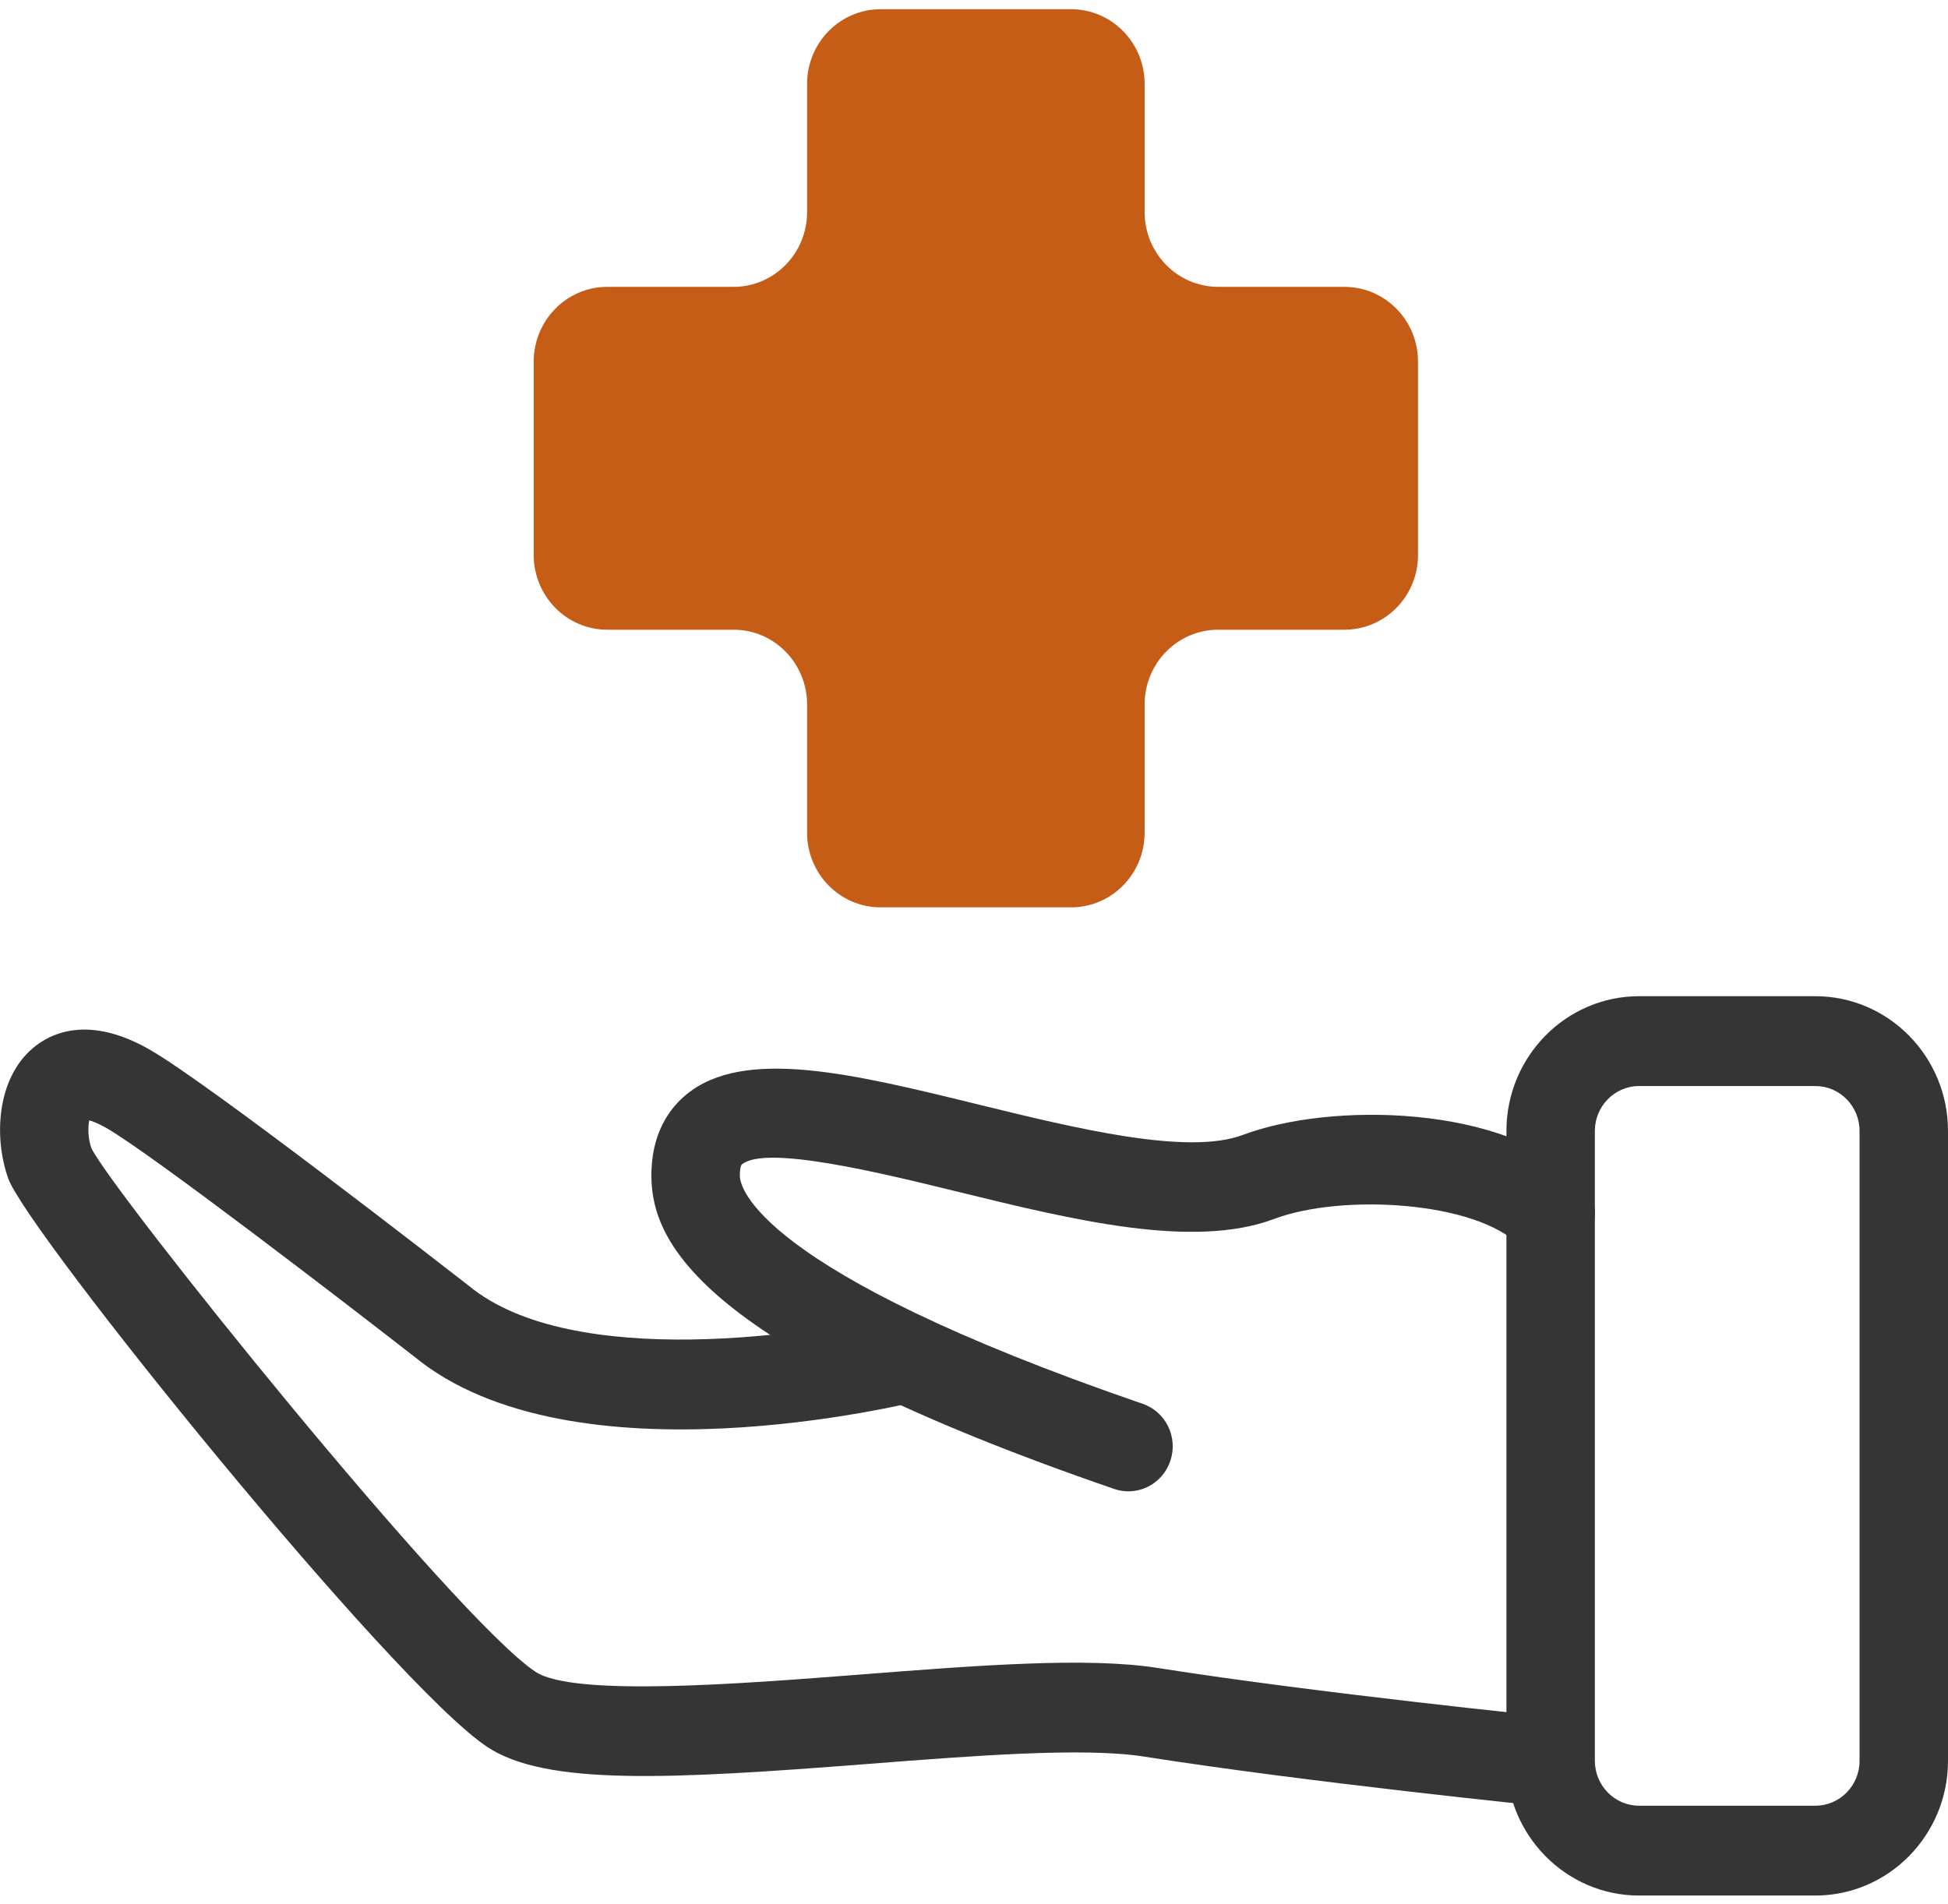
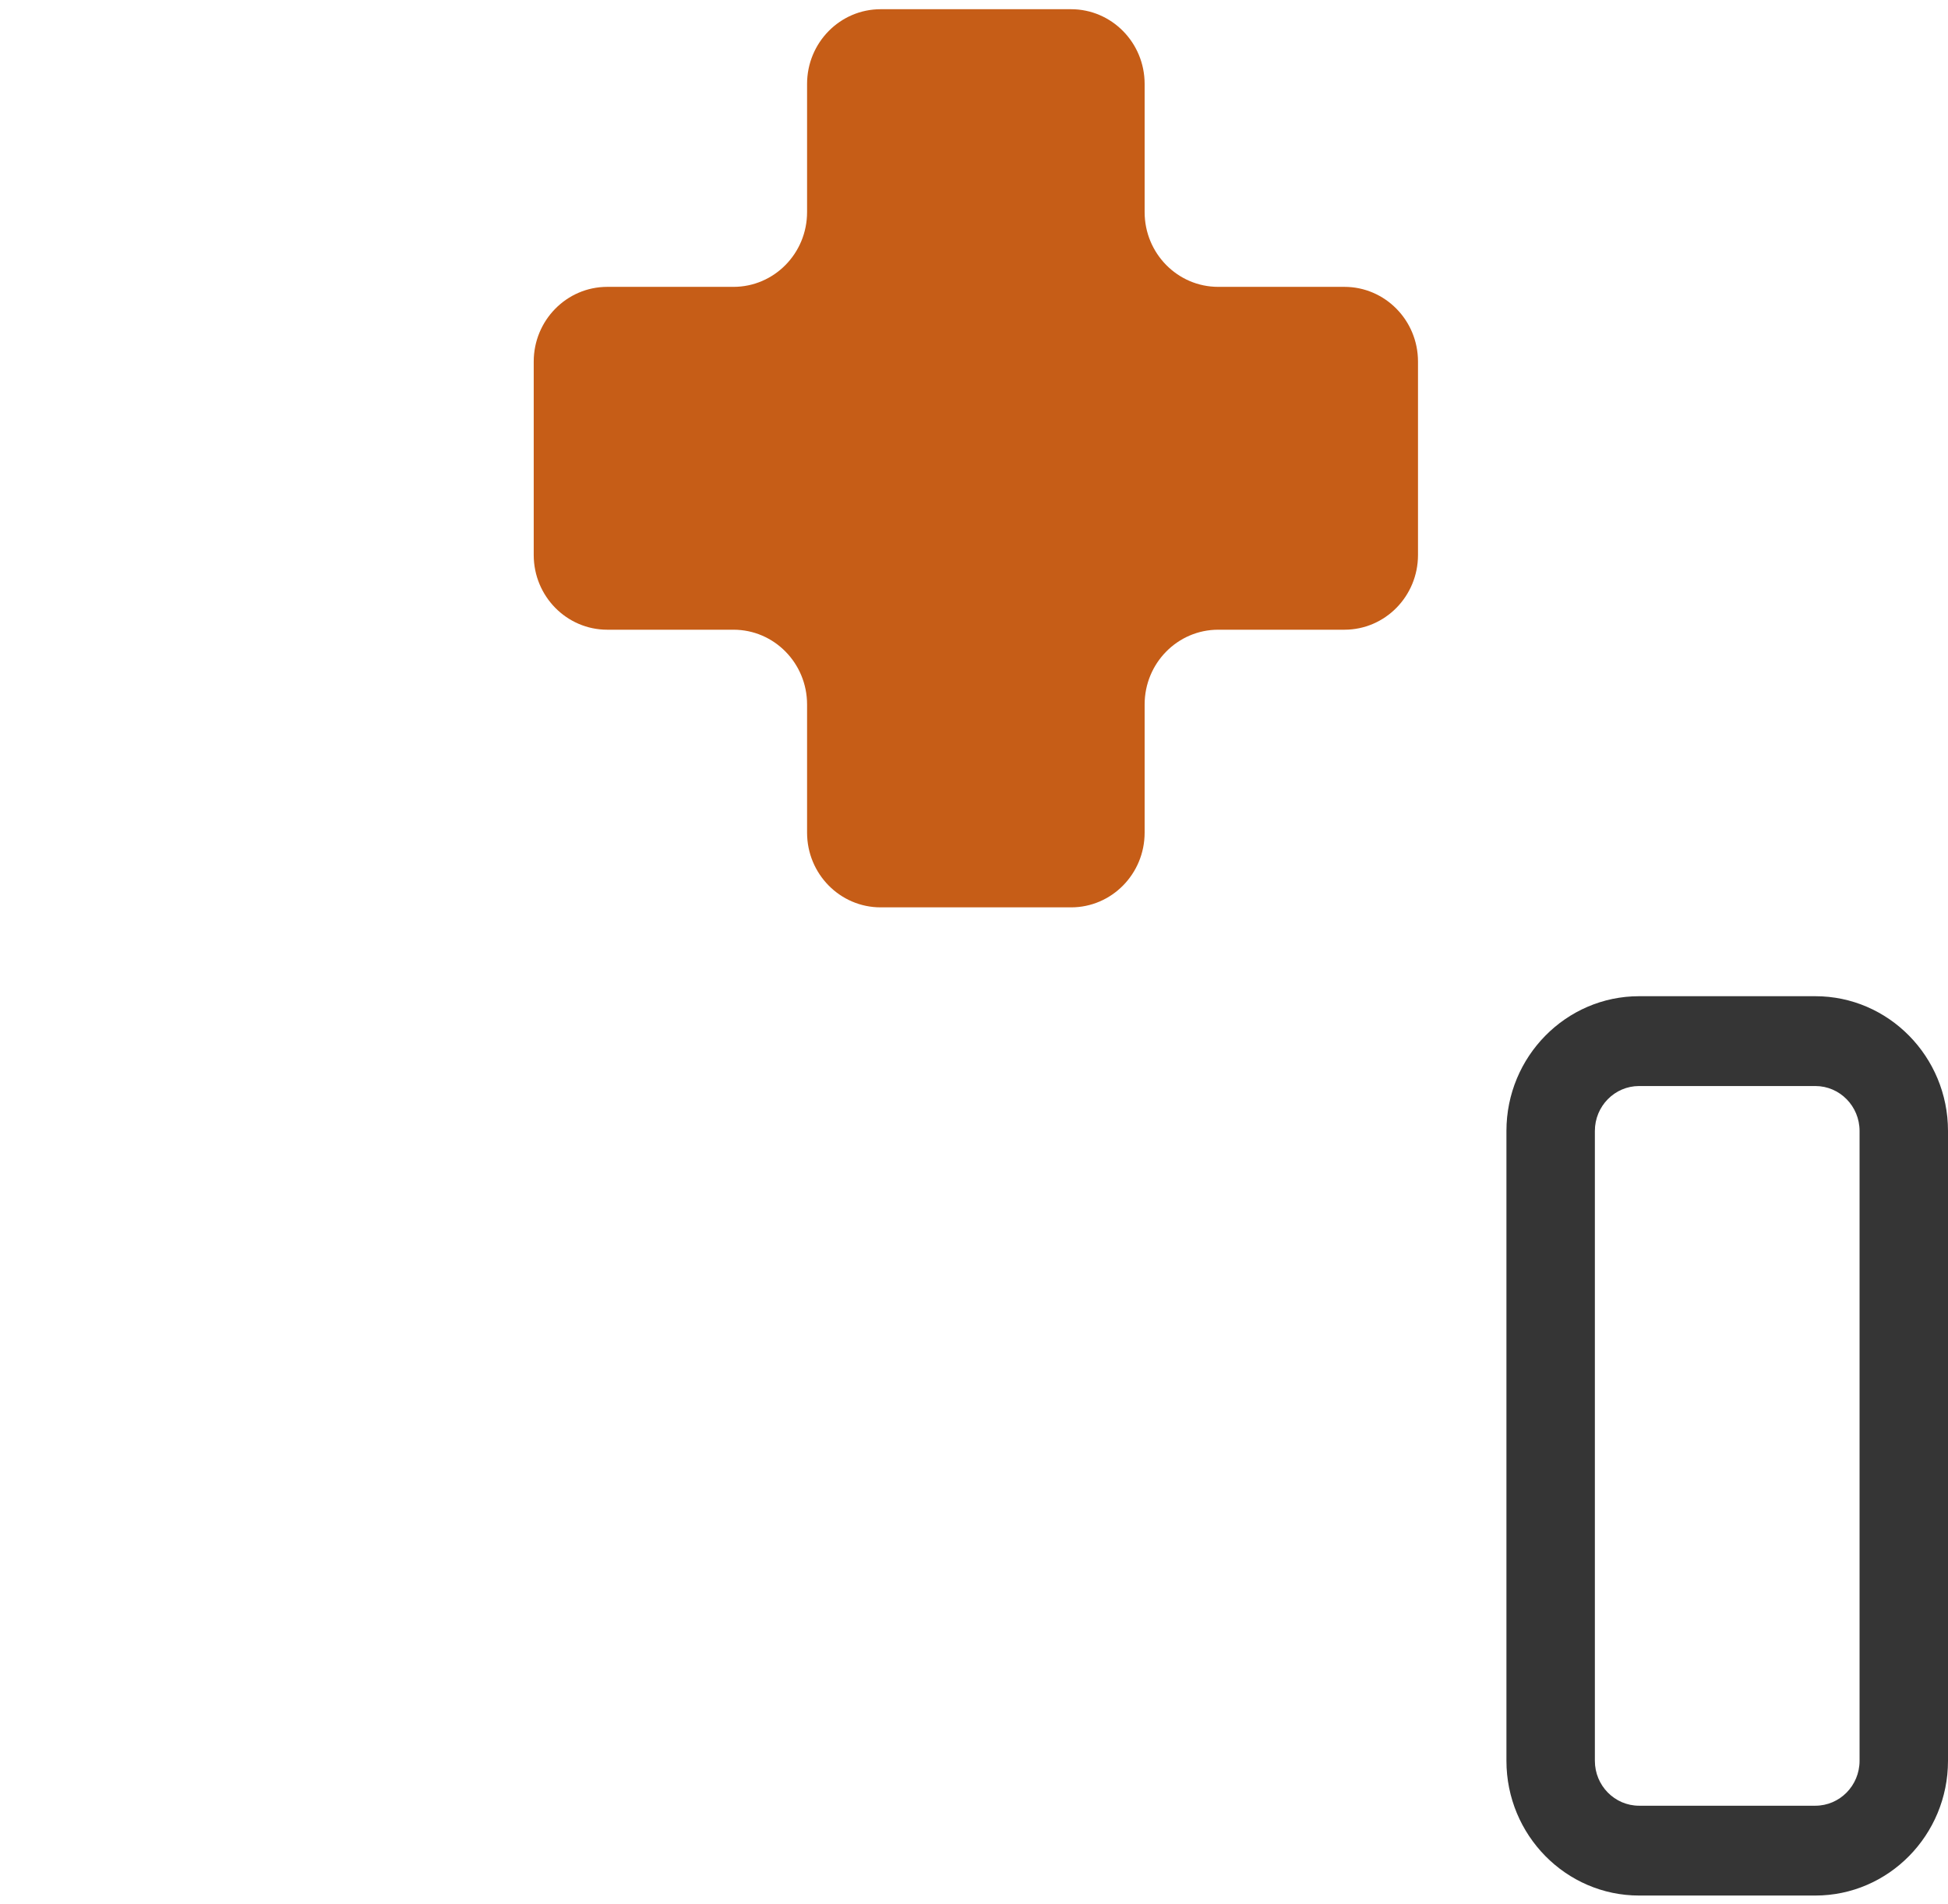
<svg xmlns="http://www.w3.org/2000/svg" width="133" height="130" viewBox="0 0 133 130" fill="none">
  <g id="Layer_1" clip-path="url(#clip0_1_246)">
-     <path id="Vector" d="M105.575 123.364C105.412 123.352 89.236 121.708 78.102 119.953C74.008 119.309 66.515 119.892 59.263 120.456C45.774 121.505 37.285 121.959 33.27 119.297C26.767 114.985 1.842 84.1 0.562 80.475C-0.447 77.629 -0.199 73.666 2.222 71.593C3.405 70.575 6.026 69.25 10.265 71.703C14.28 74.016 30.196 86.394 32.002 87.799C39.09 93.651 55.725 91.118 61.54 89.658L62.995 95.614C62.017 95.859 39.054 101.521 28.258 92.62C23.518 88.928 10.373 78.825 7.282 77.04C6.726 76.721 6.334 76.574 6.092 76.506C6.002 76.954 5.996 77.727 6.237 78.402C7.632 81.322 31.029 110.495 36.56 114.163C39.157 115.88 50.508 114.991 58.792 114.347C66.733 113.727 74.232 113.145 79.02 113.899C89.991 115.629 106.004 117.254 106.167 117.267L105.569 123.37L105.575 123.364Z" fill="#353535" />
-     <path id="Vector_2" d="M77.045 101.84C76.725 101.84 76.399 101.791 76.079 101.68C47.912 91.989 44.549 84.91 44.476 80.426C44.422 77.377 45.756 75.641 46.879 74.727C50.822 71.513 58.201 73.317 66.732 75.408C73.459 77.058 81.079 78.923 84.865 77.5C90.8 75.255 102.774 75.396 108.009 80.714C109.186 81.91 109.186 83.855 108.009 85.051C106.831 86.247 104.917 86.247 103.74 85.051C100.787 82.045 91.639 81.481 86.966 83.248C81.447 85.315 73.248 83.309 65.32 81.364C60.133 80.095 52.295 78.175 50.659 79.512C50.563 79.586 50.508 79.911 50.514 80.316C50.52 80.947 51.39 86.707 78.018 95.865C79.6 96.405 80.445 98.153 79.907 99.754C79.479 101.03 78.307 101.84 77.045 101.84Z" fill="#353535" />
    <path id="Vector_3" d="M123.943 129.443H111.909C106.916 129.443 102.852 125.315 102.852 120.242V77.23C102.852 72.157 106.916 68.029 111.909 68.029H123.943C128.936 68.029 133 72.157 133 77.23V120.242C133 125.315 128.936 129.443 123.943 129.443ZM111.909 74.163C110.243 74.163 108.89 75.537 108.89 77.23V120.242C108.89 121.935 110.243 123.309 111.909 123.309H123.943C125.609 123.309 126.962 121.935 126.962 120.242V77.23C126.962 75.537 125.609 74.163 123.943 74.163H111.909Z" fill="#353535" />
    <path id="Vector_4" d="M91.79 19.589H83.174C80.397 19.589 78.15 17.301 78.15 14.485V5.732C78.15 2.91 75.898 0.629 73.127 0.629H60.127C57.349 0.629 55.103 2.917 55.103 5.732V14.485C55.103 17.307 52.851 19.589 50.08 19.589H41.463C38.686 19.589 36.44 21.877 36.44 24.692V37.899C36.44 40.721 38.692 43.002 41.463 43.002H50.08C52.857 43.002 55.103 45.29 55.103 48.106V56.859C55.103 59.681 57.355 61.962 60.127 61.962H73.127C75.904 61.962 78.15 59.675 78.15 56.859V48.106C78.15 45.284 80.403 43.002 83.174 43.002H91.79C94.568 43.002 96.814 40.714 96.814 37.899V24.692C96.814 21.871 94.562 19.589 91.79 19.589Z" fill="#C65D17" />
  </g>
  <defs>
    <clipPath id="clip0_1_246">
      <rect width="133" height="128.814" fill="white" transform="translate(0 0.629)" />
    </clipPath>
  </defs>
</svg>